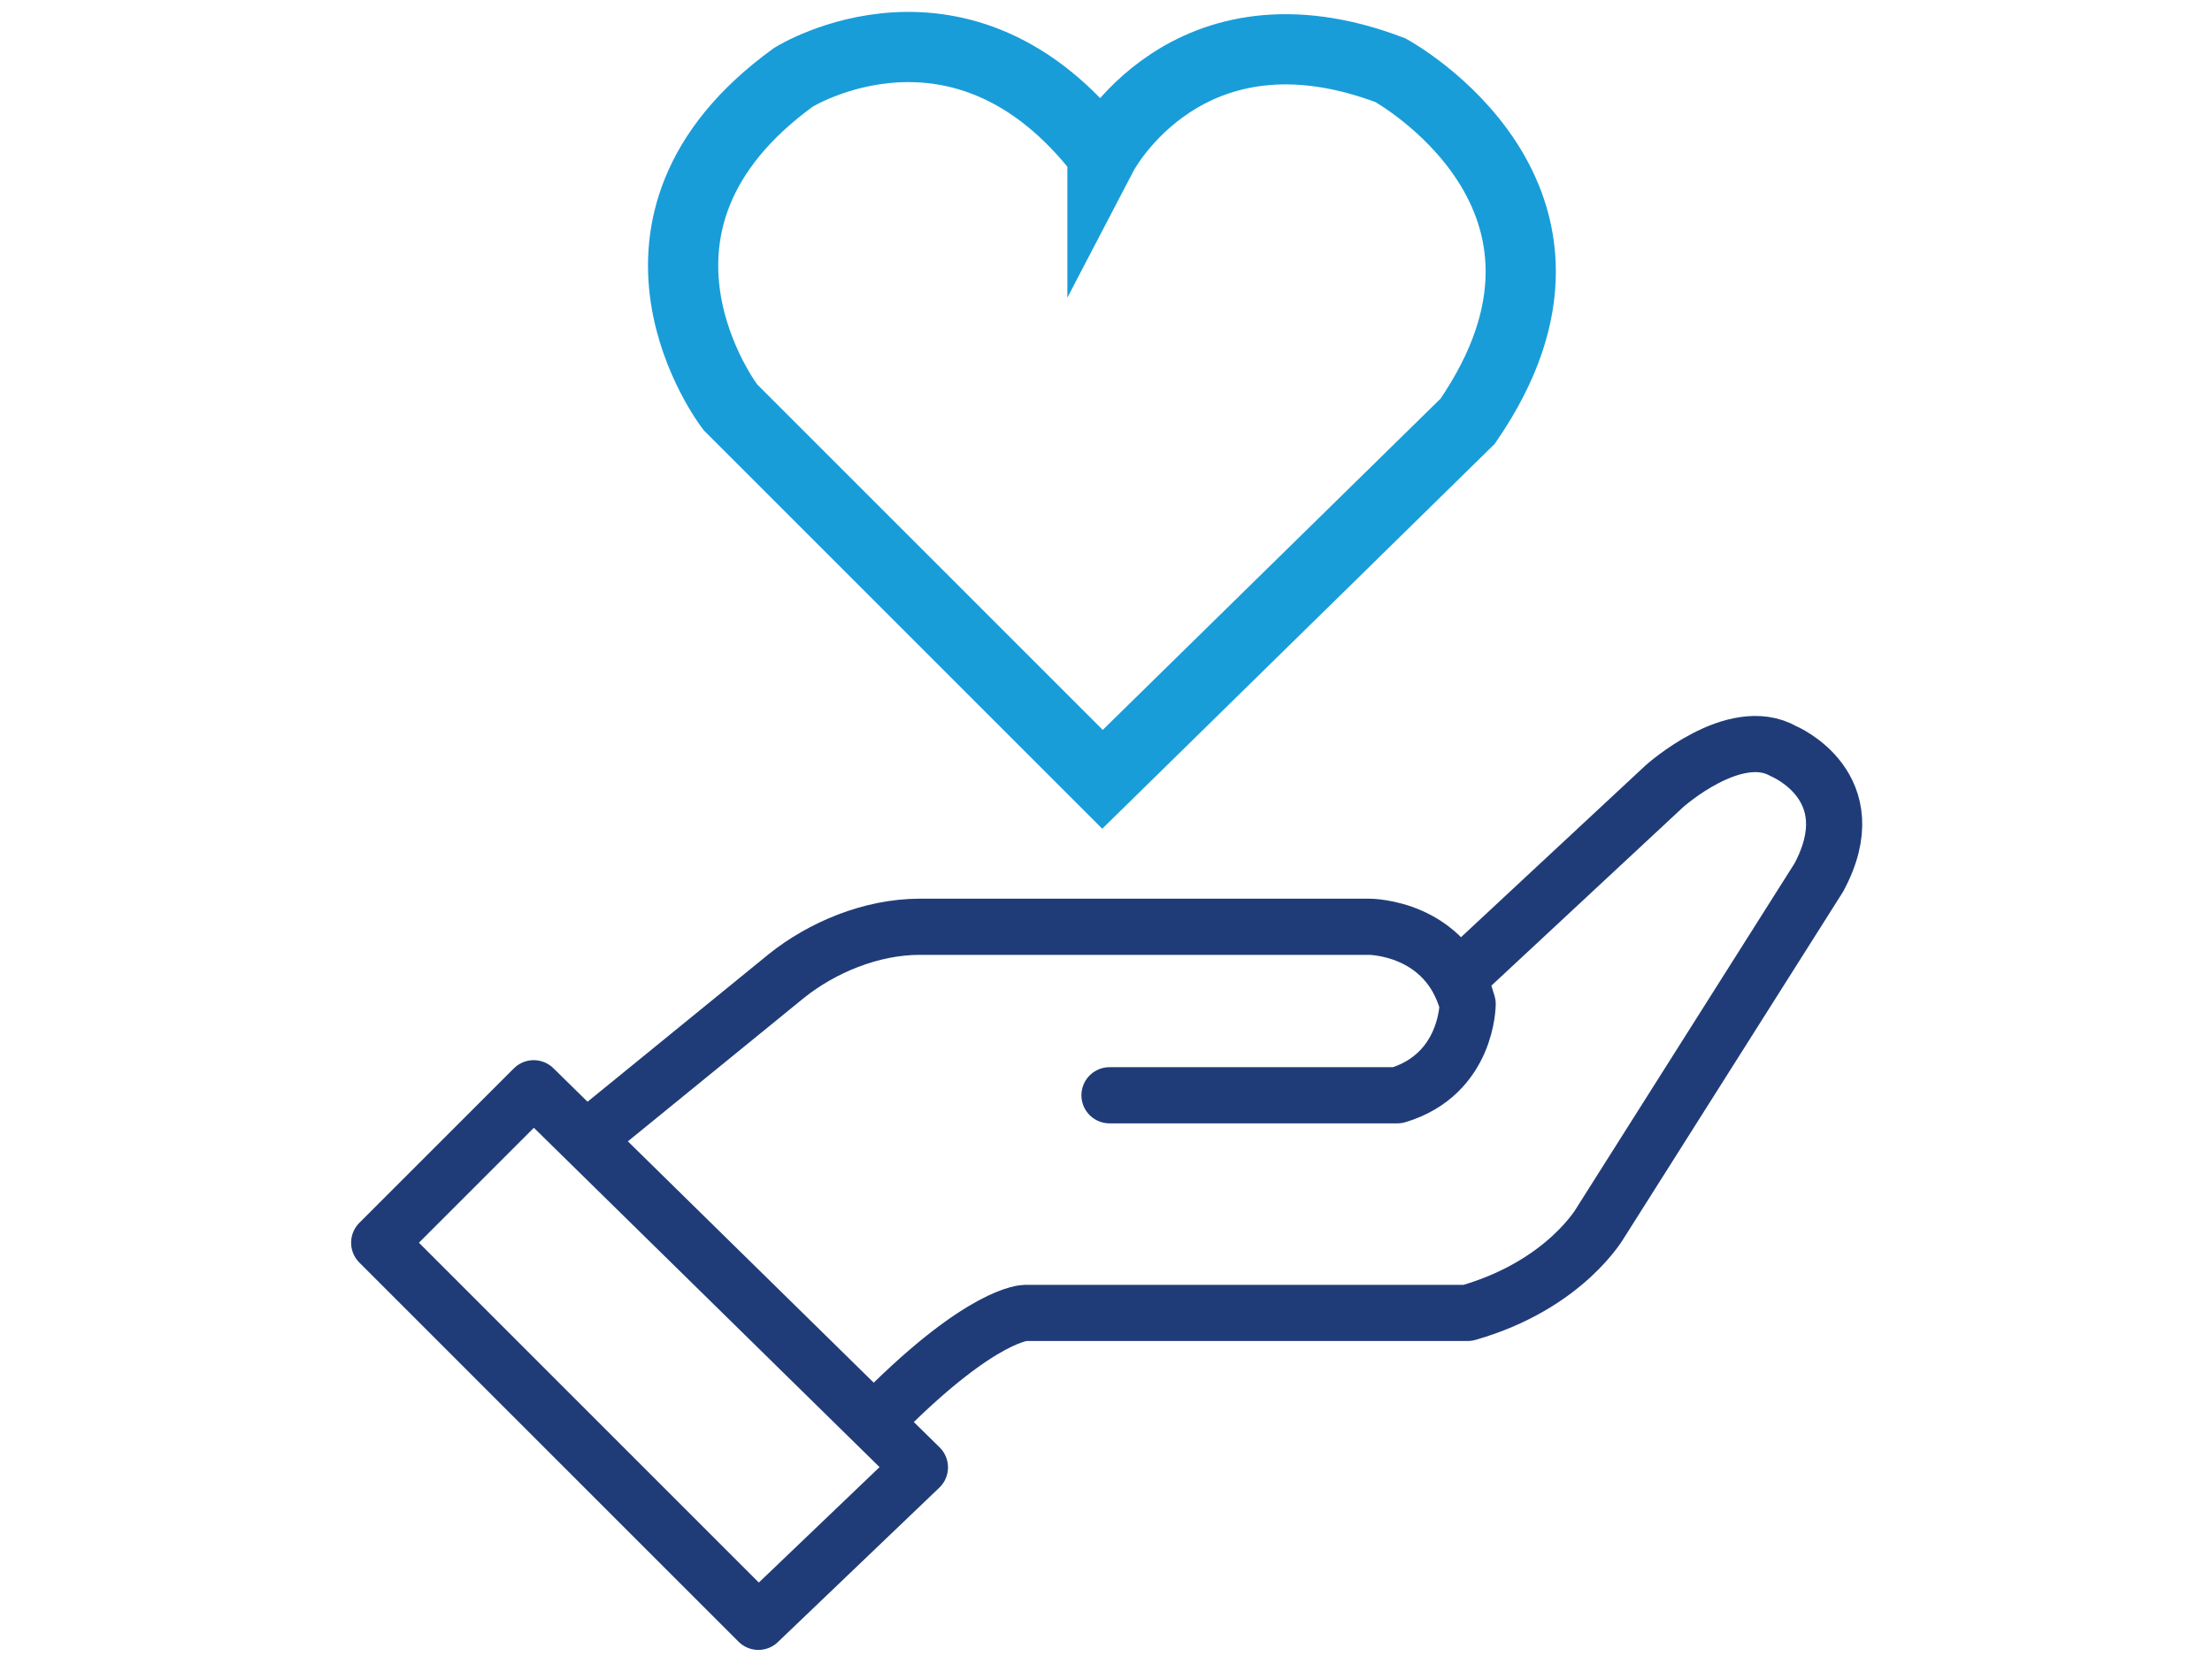
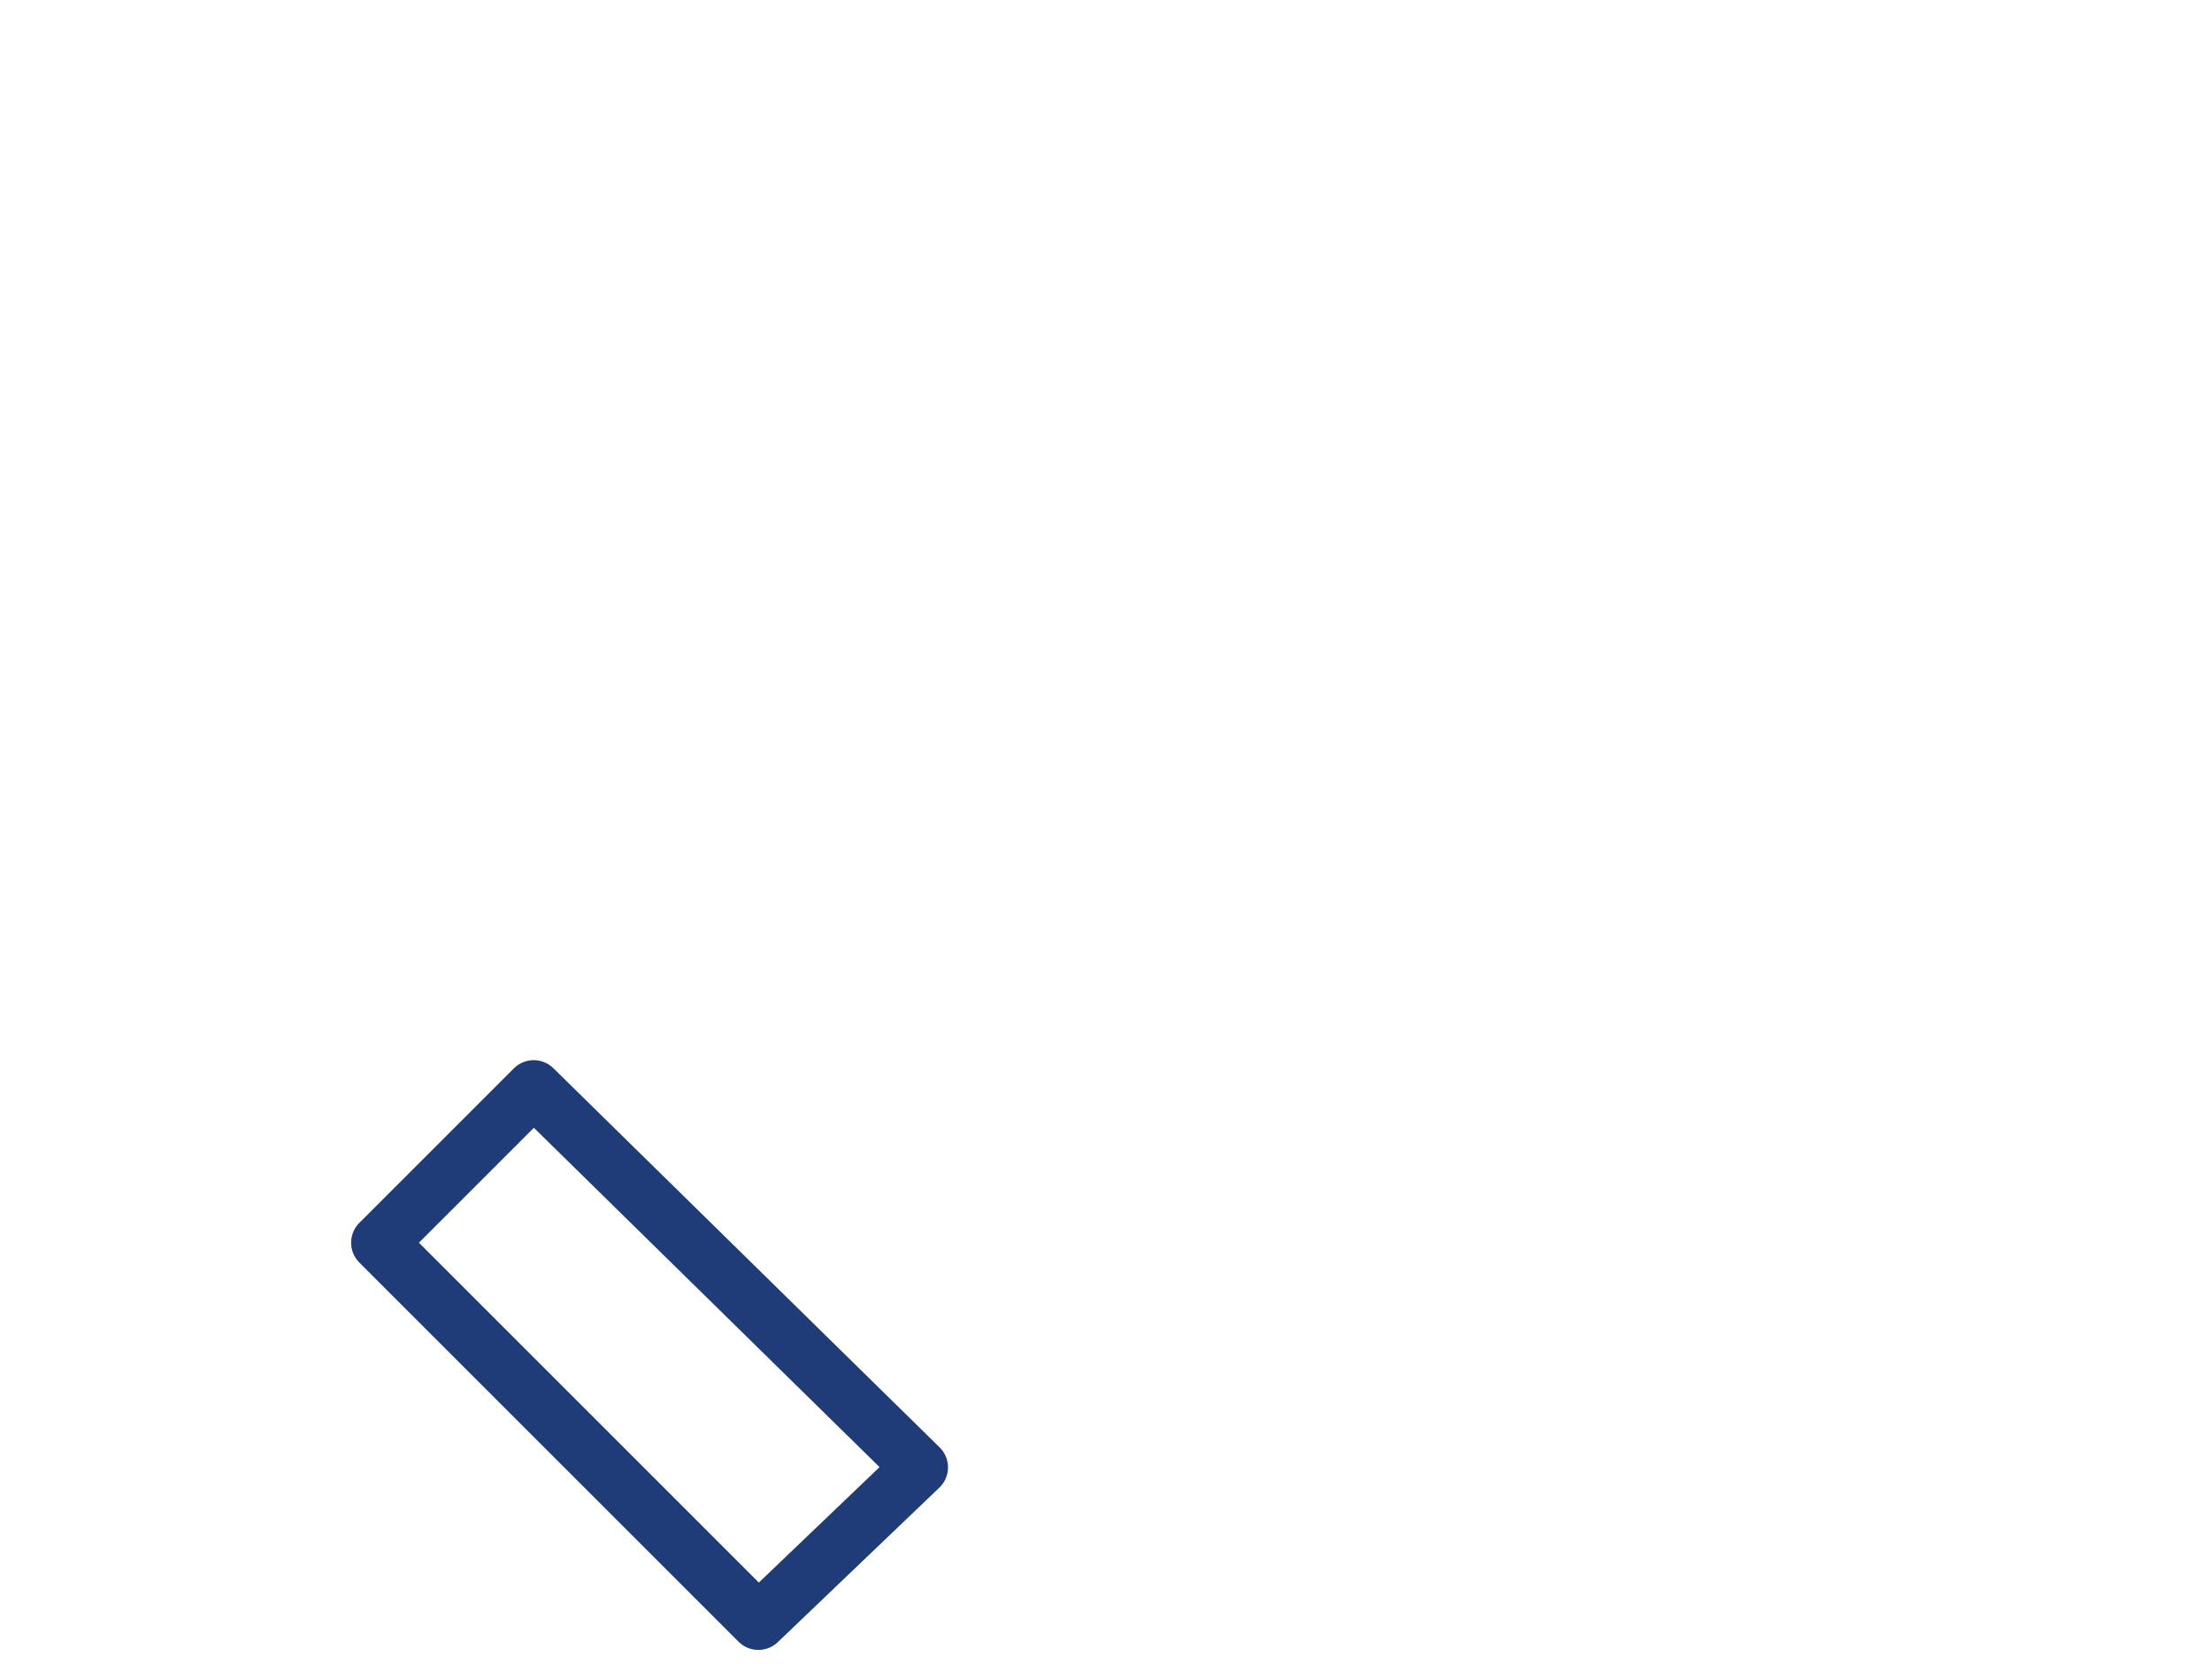
<svg xmlns="http://www.w3.org/2000/svg" version="1.1" viewBox="0 0 31.5 23.7">
  <defs>
    <style>
      .cls-1 {
        stroke: #189dd9;
        stroke-miterlimit: 10;
      }

      .cls-1, .cls-2, .cls-3 {
        fill: none;
      }

      .cls-2 {
        stroke: #203c78;
      }

      .cls-2, .cls-3 {
        stroke-linecap: round;
        stroke-linejoin: round;
        stroke-width: .8px;
      }

      .cls-3 {
        stroke: #207dad;
      }
    </style>
  </defs>
  <g>
    <g id="Livello_1">
      <path class="cls-3" d="M-18.9-3.2" />
-       <path class="cls-1" d="M15.7,2.2s1.2-2.3,4.1-1.2c0,0,3.3,1.8,1.1,5l-5.2,5.1-5.3-5.3s-2-2.6.9-4.7c0,0,2.4-1.5,4.4,1.1Z" />
      <g>
        <polygon class="cls-2" points="10.8 23.1 13.1 20.9 7.6 15.5 5.4 17.7 10.8 23.1" />
-         <path class="cls-2" d="M8.5,16.1l2.7-2.2c.5-.4,1.2-.7,1.9-.7h6.4s1.1,0,1.4,1.1c0,0,0,1-1,1.3h-4.1" />
-         <path class="cls-2" d="M20.8,13.9l2.9-2.7s1-.9,1.7-.5c0,0,1.2.5.5,1.8l-3.1,4.9s-.5.9-1.9,1.3h-6.3s-.6,0-2,1.4" />
      </g>
    </g>
  </g>
</svg>